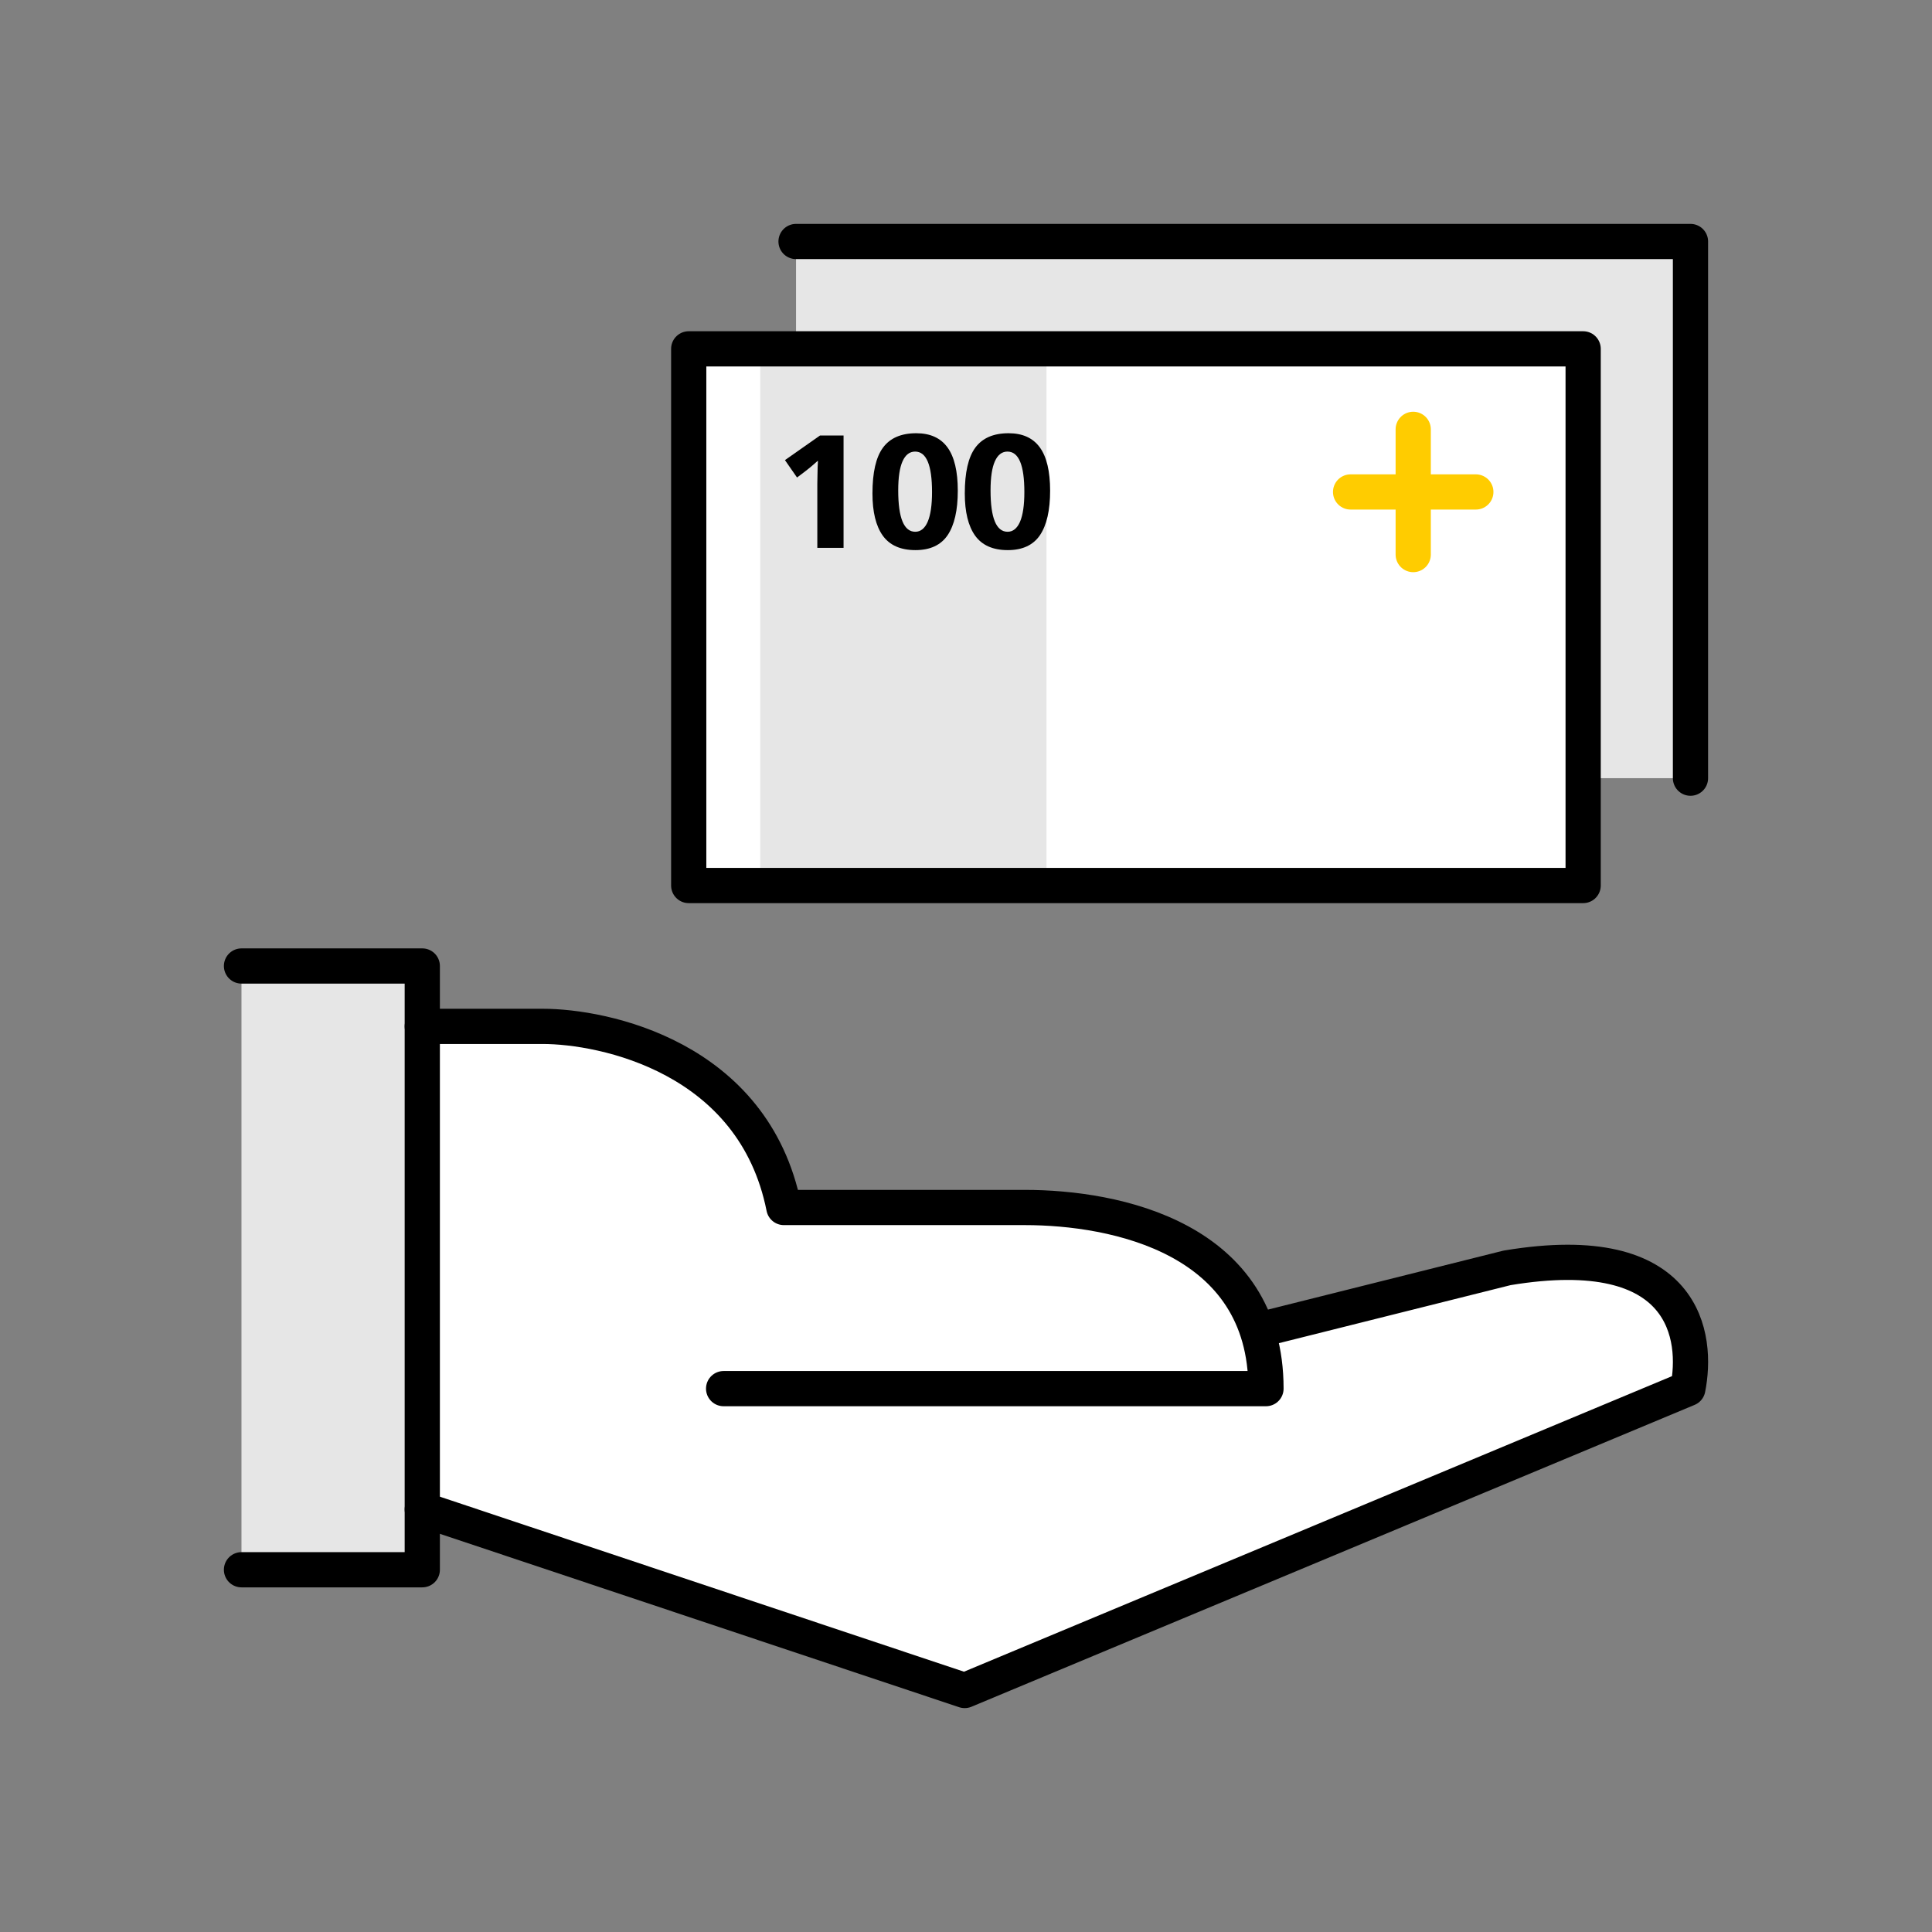
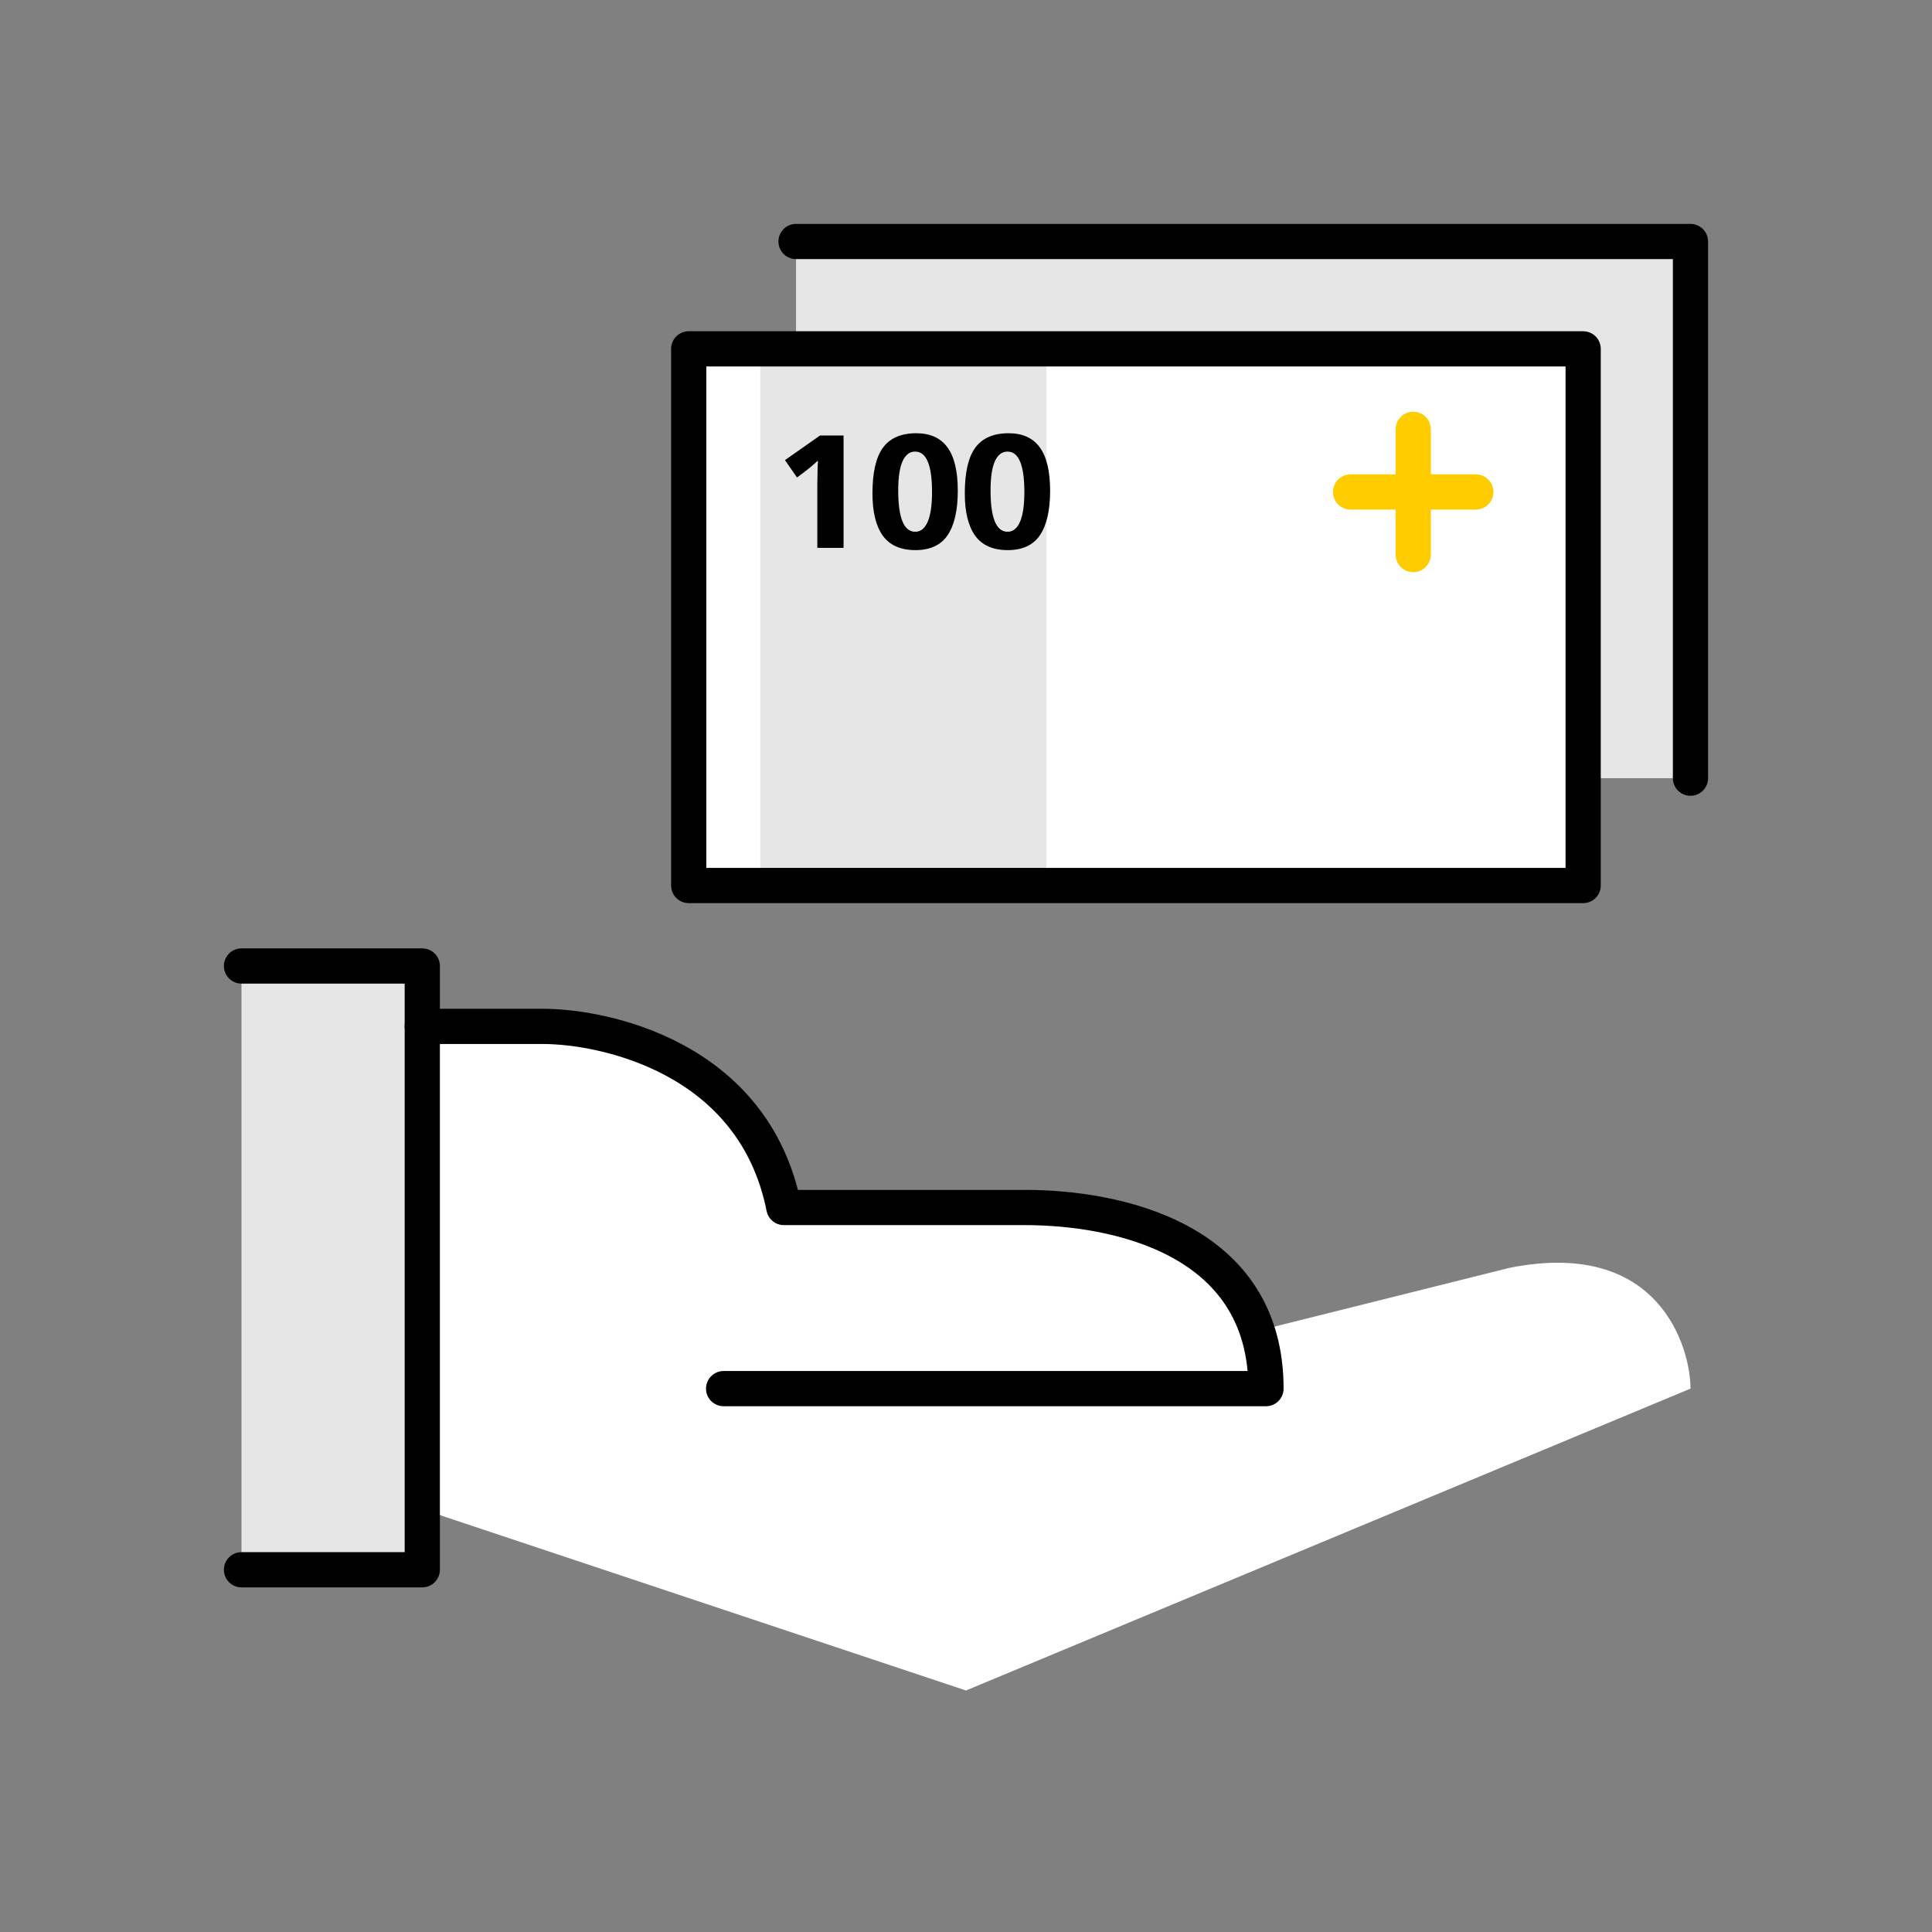
<svg xmlns="http://www.w3.org/2000/svg" width="96" height="96" viewBox="0 0 96 96" fill="none">
  <rect x="0" y="0" width="96" height="96" fill="#808080" stroke="none" />
  <rect x="12" y="48" width="8.983" height="30" fill="white" />
  <rect x="12" y="48" width="8.983" height="30" fill="black" fill-opacity="0.1" />
  <path d="M21 75V51H27C35.385 51 38.501 57 39 60H51C58.187 60 62.002 64 63 66L75 63C82.486 61.5 84 67 84 69L48 84L21 75Z" fill="white" />
-   <path d="M20.983 75L47.934 84L83.868 69C84.367 66.5 83.868 61.5 74.884 63L62.906 66" stroke="black" stroke-width="1.75" stroke-linecap="round" stroke-linejoin="round" />
  <path d="M20.983 51H26.972C29.967 51 37.453 52.5 38.95 60H50.928C55.42 60 62.906 61.5 62.906 69H35.956" stroke="black" stroke-width="1.75" stroke-linecap="round" stroke-linejoin="round" />
  <path d="M12 48H20.983V78H12" stroke="black" stroke-width="1.75" stroke-linecap="round" stroke-linejoin="round" />
  <path d="M39.555 12H83.999V38.667H39.555V12Z" fill="white" />
  <path d="M39.555 12H83.999V38.667H39.555V12Z" fill="black" fill-opacity="0.1" />
  <rect x="34.222" y="17.334" width="44.444" height="26.667" fill="white" />
  <rect x="37.777" y="17.334" width="14.222" height="26.667" fill="black" fill-opacity="0.1" />
  <path d="M70.222 21.334V27.556M67.11 24.445C67.745 24.445 71.481 24.445 73.333 24.445" stroke="#FFCC00" stroke-width="1.75" stroke-linecap="round" />
  <path d="M41.916 27.223H40.612V24.447C40.612 24.329 40.612 24.196 40.612 24.047C40.617 23.897 40.62 23.751 40.62 23.607C40.625 23.463 40.628 23.329 40.628 23.207C40.633 23.079 40.638 22.977 40.644 22.903H40.628C40.558 22.967 40.454 23.057 40.316 23.175C40.182 23.287 40.041 23.399 39.892 23.511L39.604 23.727L39.004 22.863L40.748 21.639H41.916V27.223ZM45.528 21.527C46.221 21.527 46.738 21.761 47.08 22.231C47.421 22.7 47.592 23.417 47.592 24.383C47.592 25.353 47.424 26.089 47.088 26.591C46.752 27.087 46.218 27.335 45.488 27.335C44.752 27.335 44.21 27.095 43.864 26.615C43.522 26.135 43.352 25.436 43.352 24.519C43.352 23.479 43.525 22.721 43.872 22.247C44.224 21.767 44.776 21.527 45.528 21.527ZM45.472 22.439C45.2 22.439 44.992 22.599 44.848 22.919C44.704 23.239 44.632 23.721 44.632 24.367C44.632 25.737 44.914 26.423 45.48 26.423C45.746 26.423 45.952 26.257 46.096 25.927C46.24 25.591 46.312 25.097 46.312 24.447C46.312 23.108 46.032 22.439 45.472 22.439ZM50.116 21.527C50.809 21.527 51.327 21.761 51.668 22.231C52.009 22.7 52.18 23.417 52.18 24.383C52.18 25.353 52.012 26.089 51.676 26.591C51.34 27.087 50.806 27.335 50.076 27.335C49.34 27.335 48.798 27.095 48.452 26.615C48.111 26.135 47.94 25.436 47.94 24.519C47.94 23.479 48.113 22.721 48.46 22.247C48.812 21.767 49.364 21.527 50.116 21.527ZM50.06 22.439C49.788 22.439 49.58 22.599 49.436 22.919C49.292 23.239 49.22 23.721 49.22 24.367C49.22 25.737 49.502 26.423 50.068 26.423C50.334 26.423 50.54 26.257 50.684 25.927C50.828 25.591 50.9 25.097 50.9 24.447C50.9 23.108 50.62 22.439 50.06 22.439Z" fill="black" />
  <path d="M34.222 17.334H78.666V44.001H34.222V17.334Z" stroke="black" stroke-width="1.75" stroke-linejoin="round" />
  <path d="M39.555 12H83.999V38.667" stroke="black" stroke-width="1.75" stroke-linecap="round" stroke-linejoin="round" />
</svg>